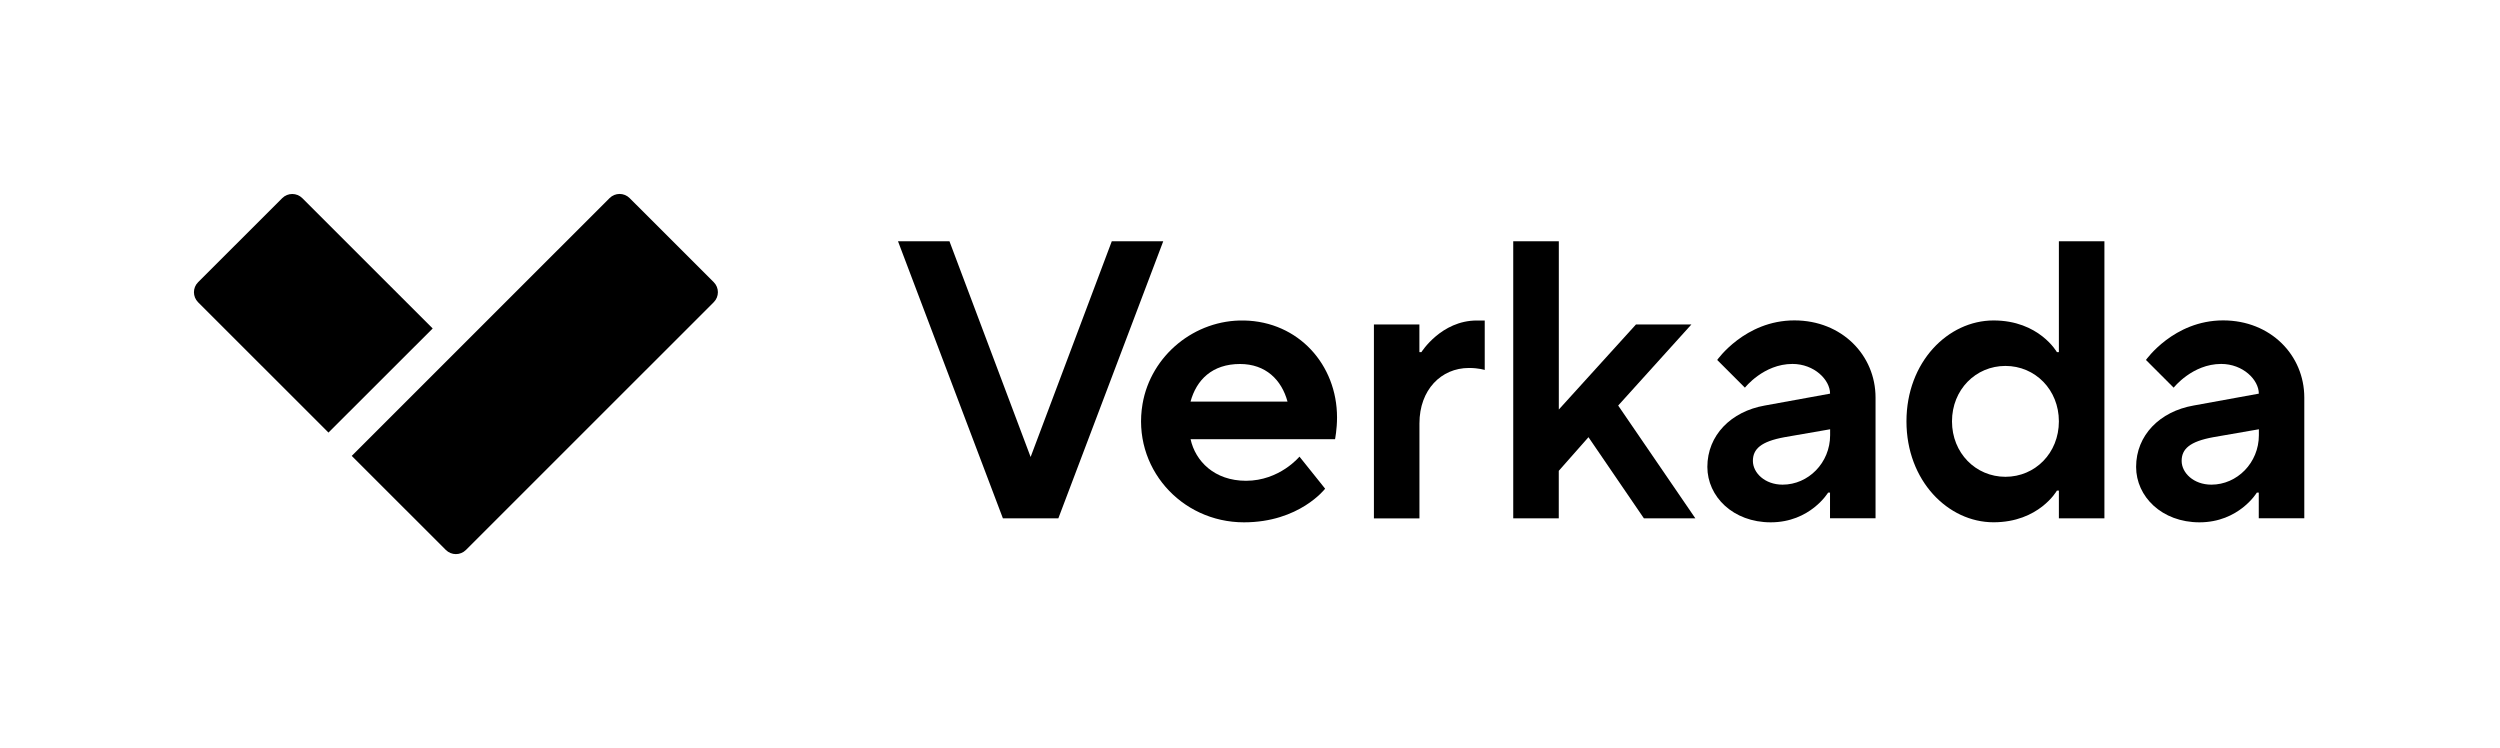
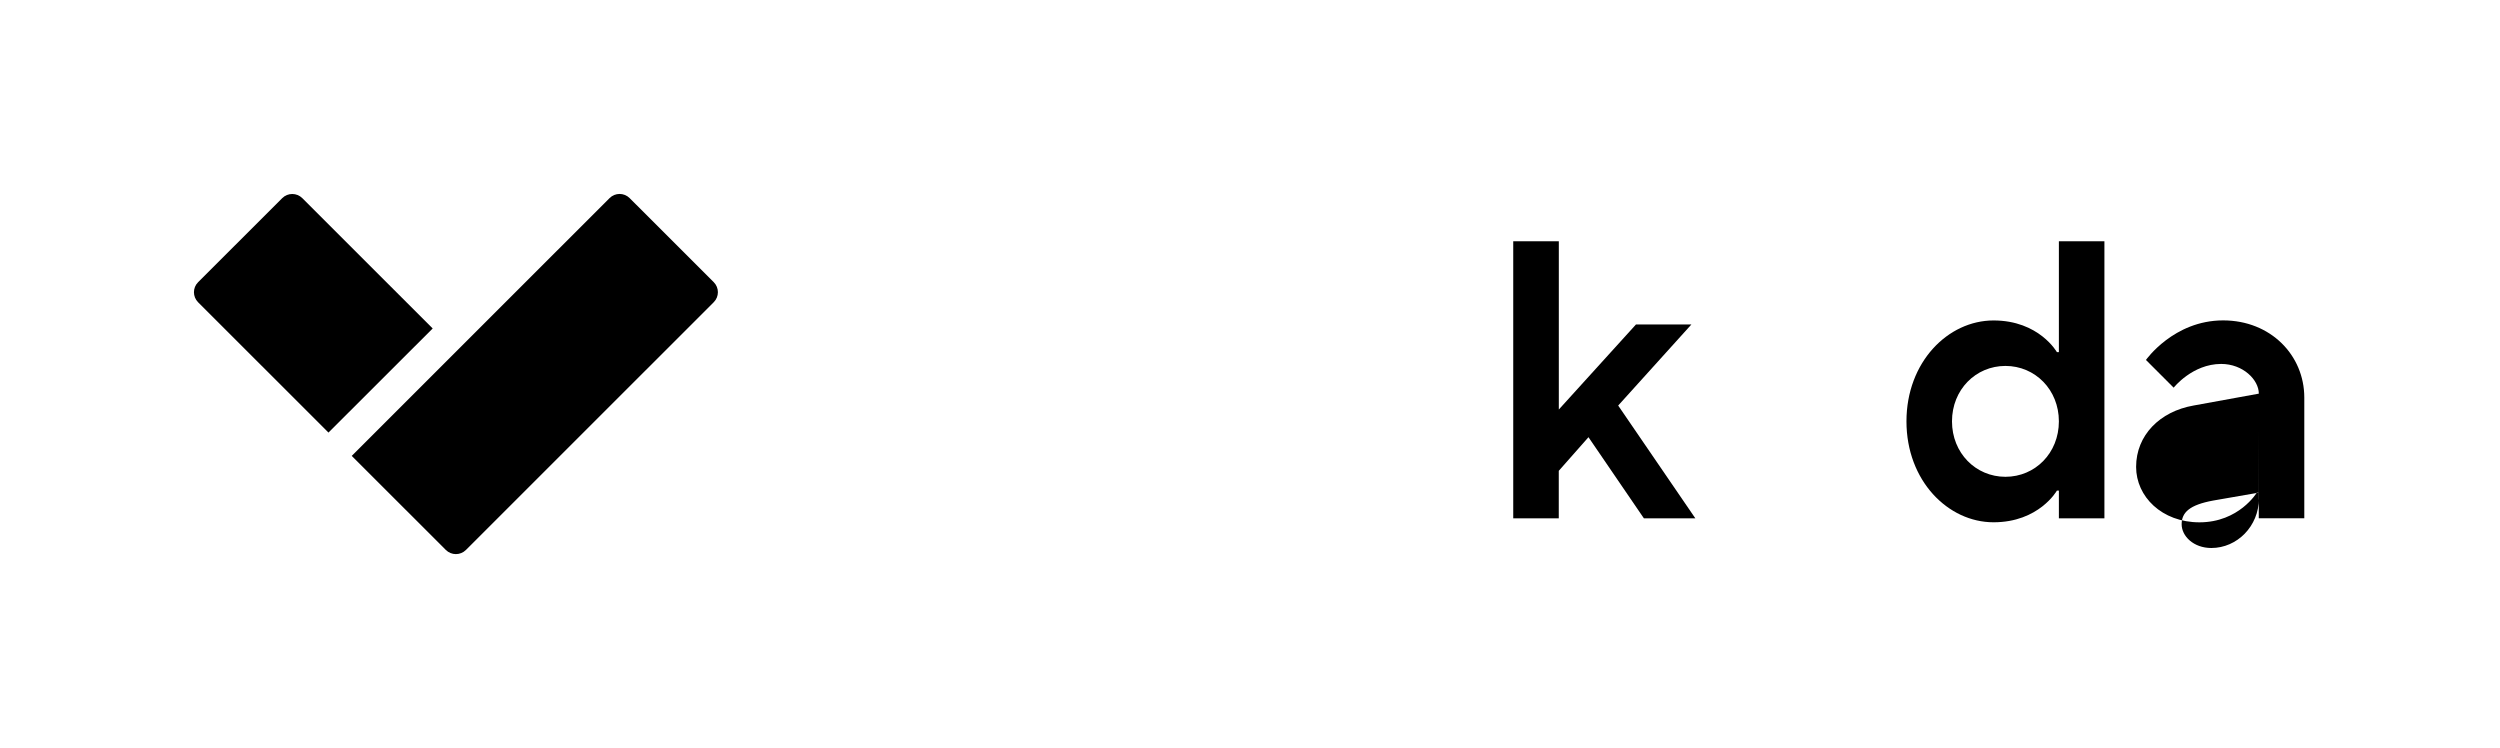
<svg xmlns="http://www.w3.org/2000/svg" version="1.1" id="Artwork" x="0px" y="0px" viewBox="0 0 477.14 142.78" style="enable-background:new 0 0 477.14 142.78;" xml:space="preserve">
  <style type="text/css">
  .st0{opacity:0.5;fill:none;}
	.st1{fill-rule:evenodd;clip-rule:evenodd;}
 </style>
  <g>
    <rect class="st0" width="477.14" height="142.78">
  </rect>
    <g>
      <g>
        <path class="st1" d="M67.13,87.01l49.21-49.2c1.06-1.06,2.77-1.06,3.83,0l16.05,16.04c1.06,1.06,1.06,2.78,0,3.83l-47.29,47.28     c-1.06,1.06-2.78,1.06-3.84,0L67.13,87.01">
    </path>
        <path class="st1" d="M37.81,57.69c-1.06-1.06-1.06-2.78,0-3.83l16.05-16.04c1.06-1.06,2.78-1.06,3.84,0l24.88,24.87L62.69,82.56     L37.81,57.69">
    </path>
      </g>
      <g>
-         <path d="M171.39,46.05h9.82l15.49,41.17l15.49-41.17h9.82l-20.02,52.88h-10.58L171.39,46.05z">
-     </path>
-         <path d="M252.91,93.27c0,0-4.91,6.42-15.49,6.42c-12.09,0-21.41-10.57-19.36-22.59c1.59-9.28,9.98-16.13,19.4-15.93     c10.36,0.21,17.72,8.44,17.72,18.5c0,2.27-0.38,4.16-0.38,4.16h-27.57c0.91,4.16,4.53,7.93,10.58,7.93     c6.42,0,10.2-4.61,10.2-4.61L252.91,93.27z M245.73,76.65c-1.13-4.16-4.16-7.18-9.07-7.18c-5.29,0-8.31,3.02-9.44,7.18H245.73z">
-     </path>
-         <path d="M262.21,61.92h8.69v5.29h0.38c0,0,3.78-6.04,10.58-6.04h1.51v9.44c0,0-1.13-0.38-3.02-0.38c-5.29,0-9.44,4.16-9.44,10.58     v18.13h-8.69V61.92z">
-     </path>
        <path d="M288.82,46.05h8.69v32.11l14.73-16.24h10.58L308.84,77.4l14.73,21.53h-9.82l-10.58-15.49l-5.67,6.42v9.07h-8.69V46.05z">
-     </path>
-         <path d="M349.28,94.02h-0.38c0,0-3.4,5.67-10.95,5.67c-7.18,0-12.09-4.91-12.09-10.58c0-6.04,4.53-10.58,10.95-11.71l12.47-2.27     c0-2.64-3.02-5.67-7.18-5.67c-5.52,0-9.07,4.53-9.07,4.53l-5.29-5.29c0,0,5.29-7.55,14.73-7.55c9.07,0,15.49,6.65,15.49,14.73     v23.04h-8.69V94.02z M349.28,81.93l-8.69,1.51c-4.53,0.83-6.04,2.27-6.04,4.53s2.27,4.53,5.67,4.53c4.91,0,9.07-4.16,9.07-9.44     V81.93z">
    </path>
        <path d="M392.95,93.64h-0.38c0,0-3.4,6.04-12.09,6.04s-16.62-7.93-16.62-19.26s7.93-19.26,16.62-19.26s12.09,6.04,12.09,6.04     h0.38V46.05h8.69v52.88h-8.69V93.64z M392.95,80.42c0-6.04-4.53-10.58-10.2-10.58s-10.2,4.53-10.2,10.58     c0,6.04,4.53,10.58,10.2,10.58S392.95,86.47,392.95,80.42z">
    </path>
-         <path d="M431.11,94.02h-0.38c0,0-3.4,5.67-10.95,5.67c-7.18,0-12.09-4.91-12.09-10.58c0-6.04,4.53-10.58,10.95-11.71l12.47-2.27     c0-2.64-3.02-5.67-7.18-5.67c-5.51,0-9.07,4.53-9.07,4.53l-5.29-5.29c0,0,5.29-7.55,14.73-7.55c9.07,0,15.49,6.65,15.49,14.73     v23.04h-8.69V94.02z M431.11,81.93l-8.69,1.51c-4.53,0.83-6.04,2.27-6.04,4.53s2.27,4.53,5.67,4.53c4.91,0,9.07-4.16,9.07-9.44     V81.93z">
+         <path d="M431.11,94.02h-0.38c0,0-3.4,5.67-10.95,5.67c-7.18,0-12.09-4.91-12.09-10.58c0-6.04,4.53-10.58,10.95-11.71l12.47-2.27     c0-2.64-3.02-5.67-7.18-5.67c-5.51,0-9.07,4.53-9.07,4.53l-5.29-5.29c0,0,5.29-7.55,14.73-7.55c9.07,0,15.49,6.65,15.49,14.73     v23.04h-8.69V94.02z l-8.69,1.51c-4.53,0.83-6.04,2.27-6.04,4.53s2.27,4.53,5.67,4.53c4.91,0,9.07-4.16,9.07-9.44     V81.93z">
    </path>
      </g>
    </g>
  </g>
</svg>